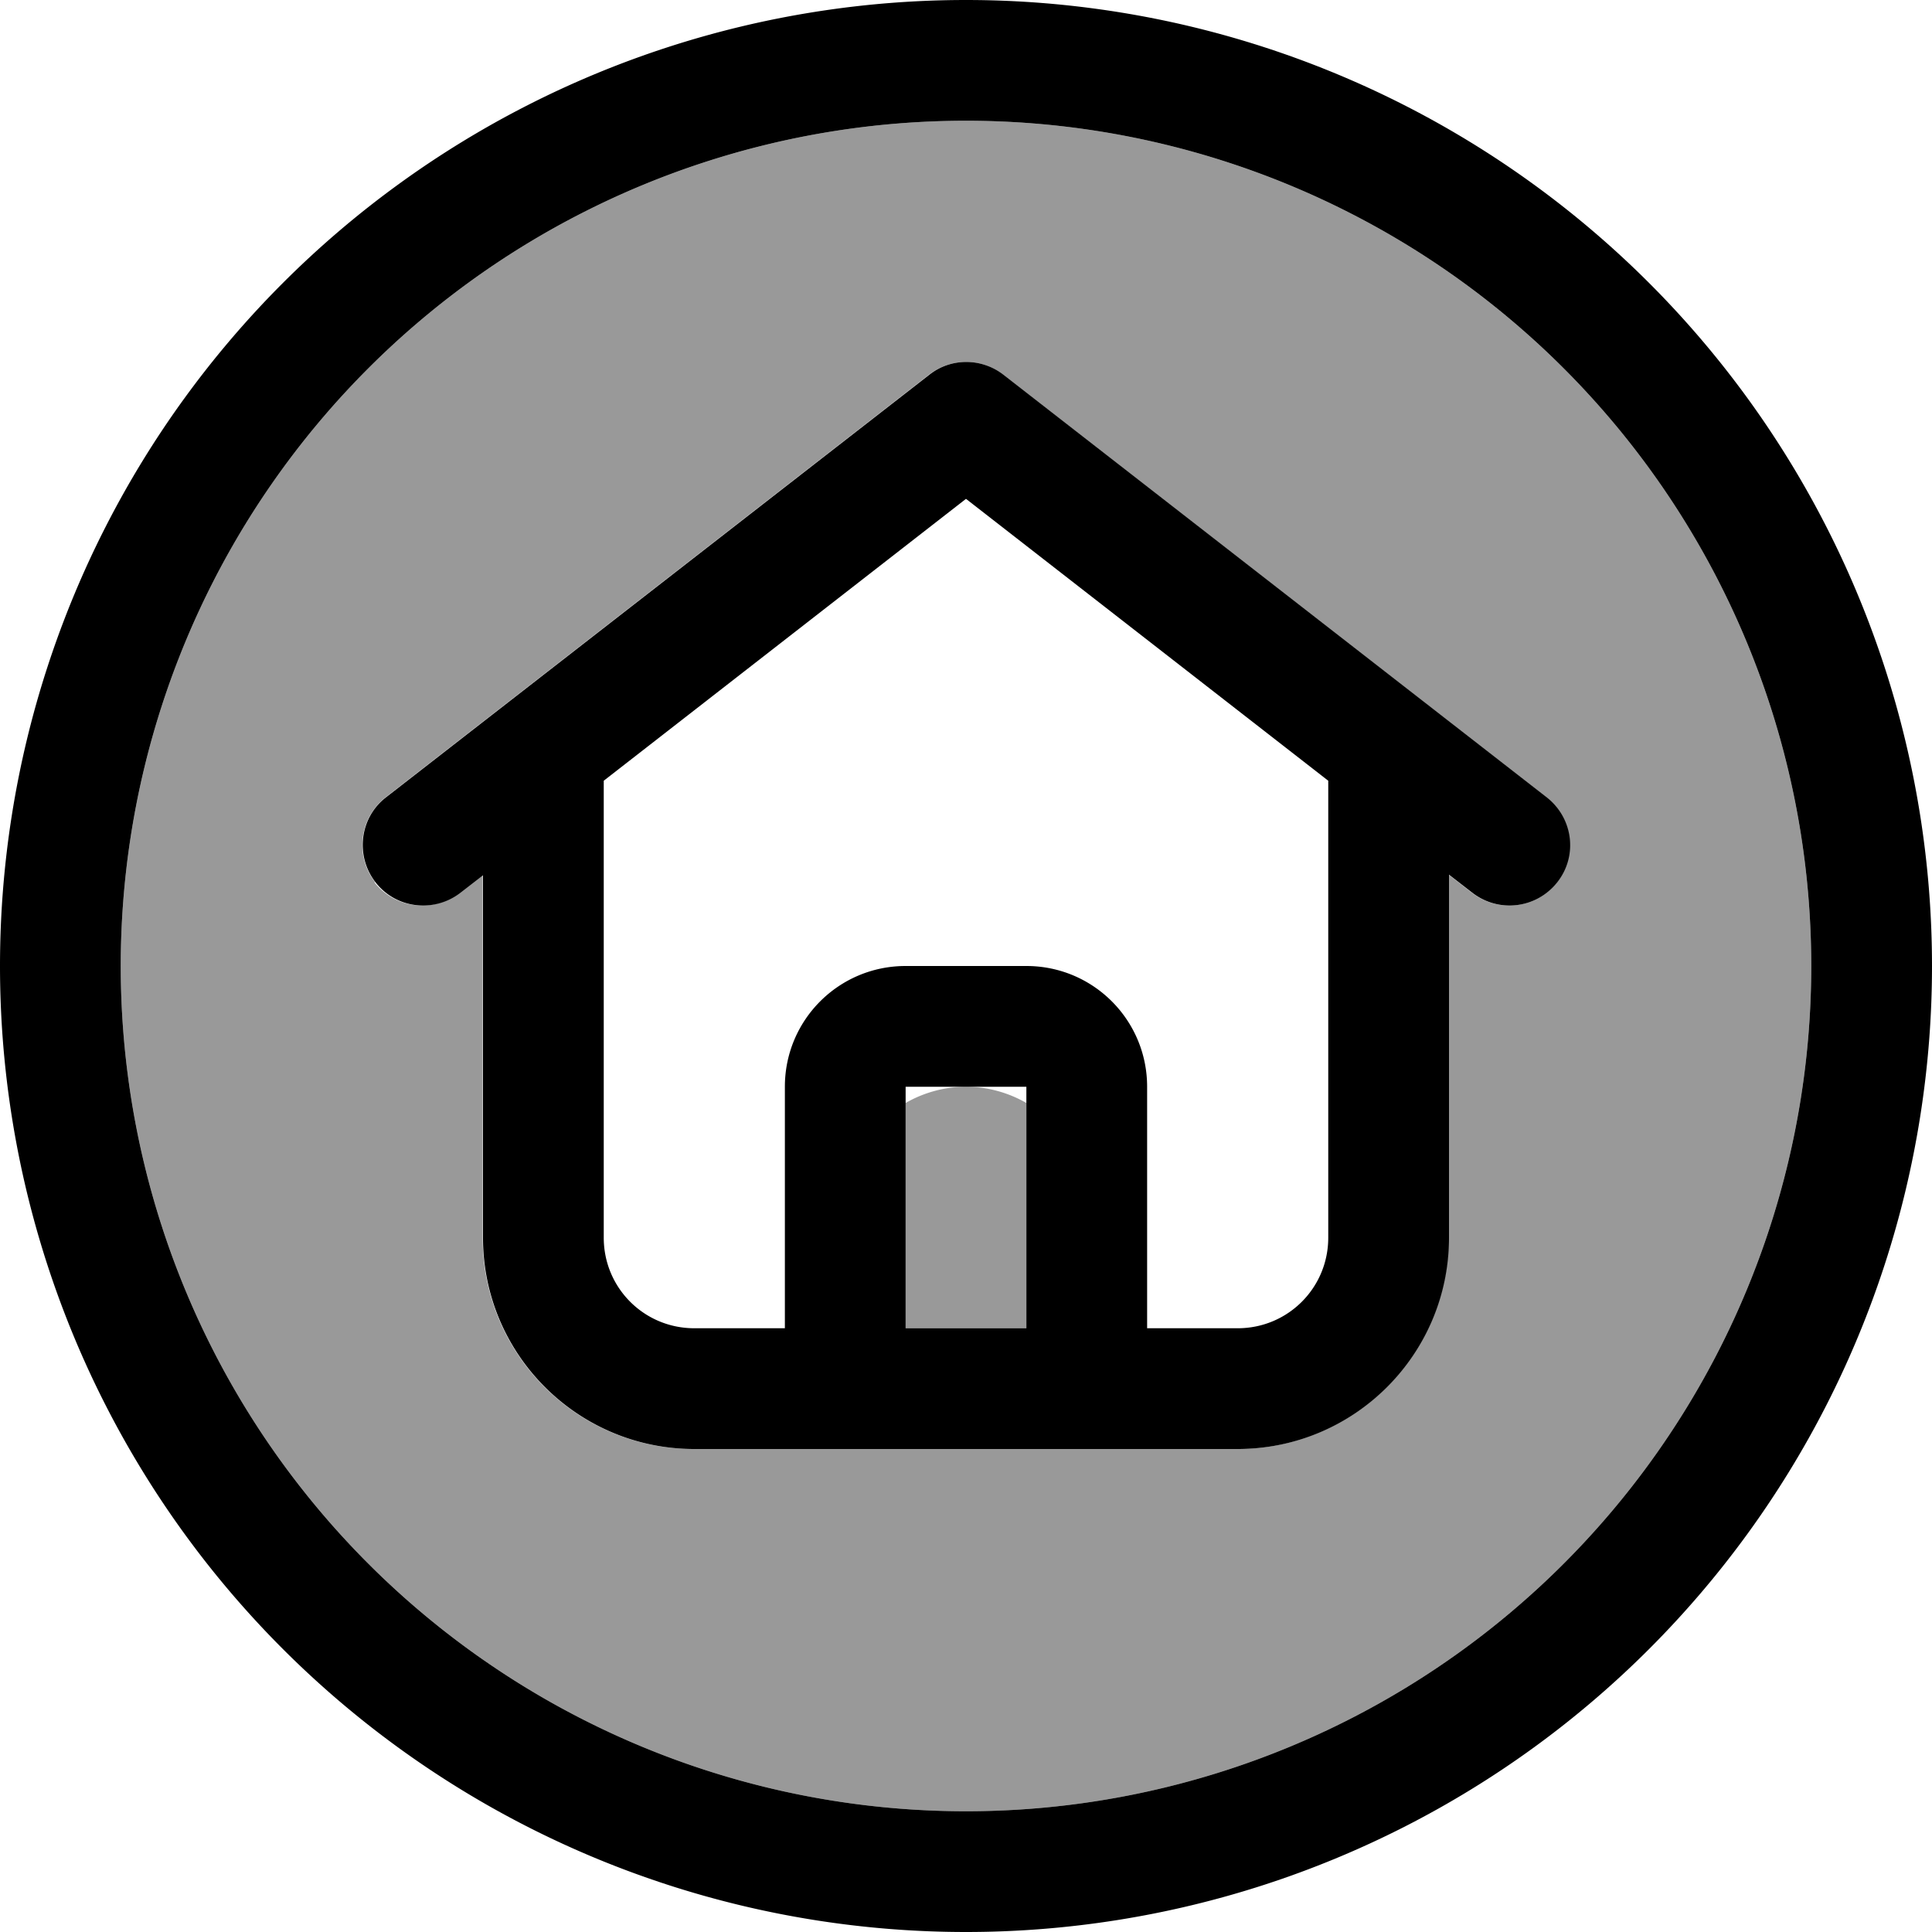
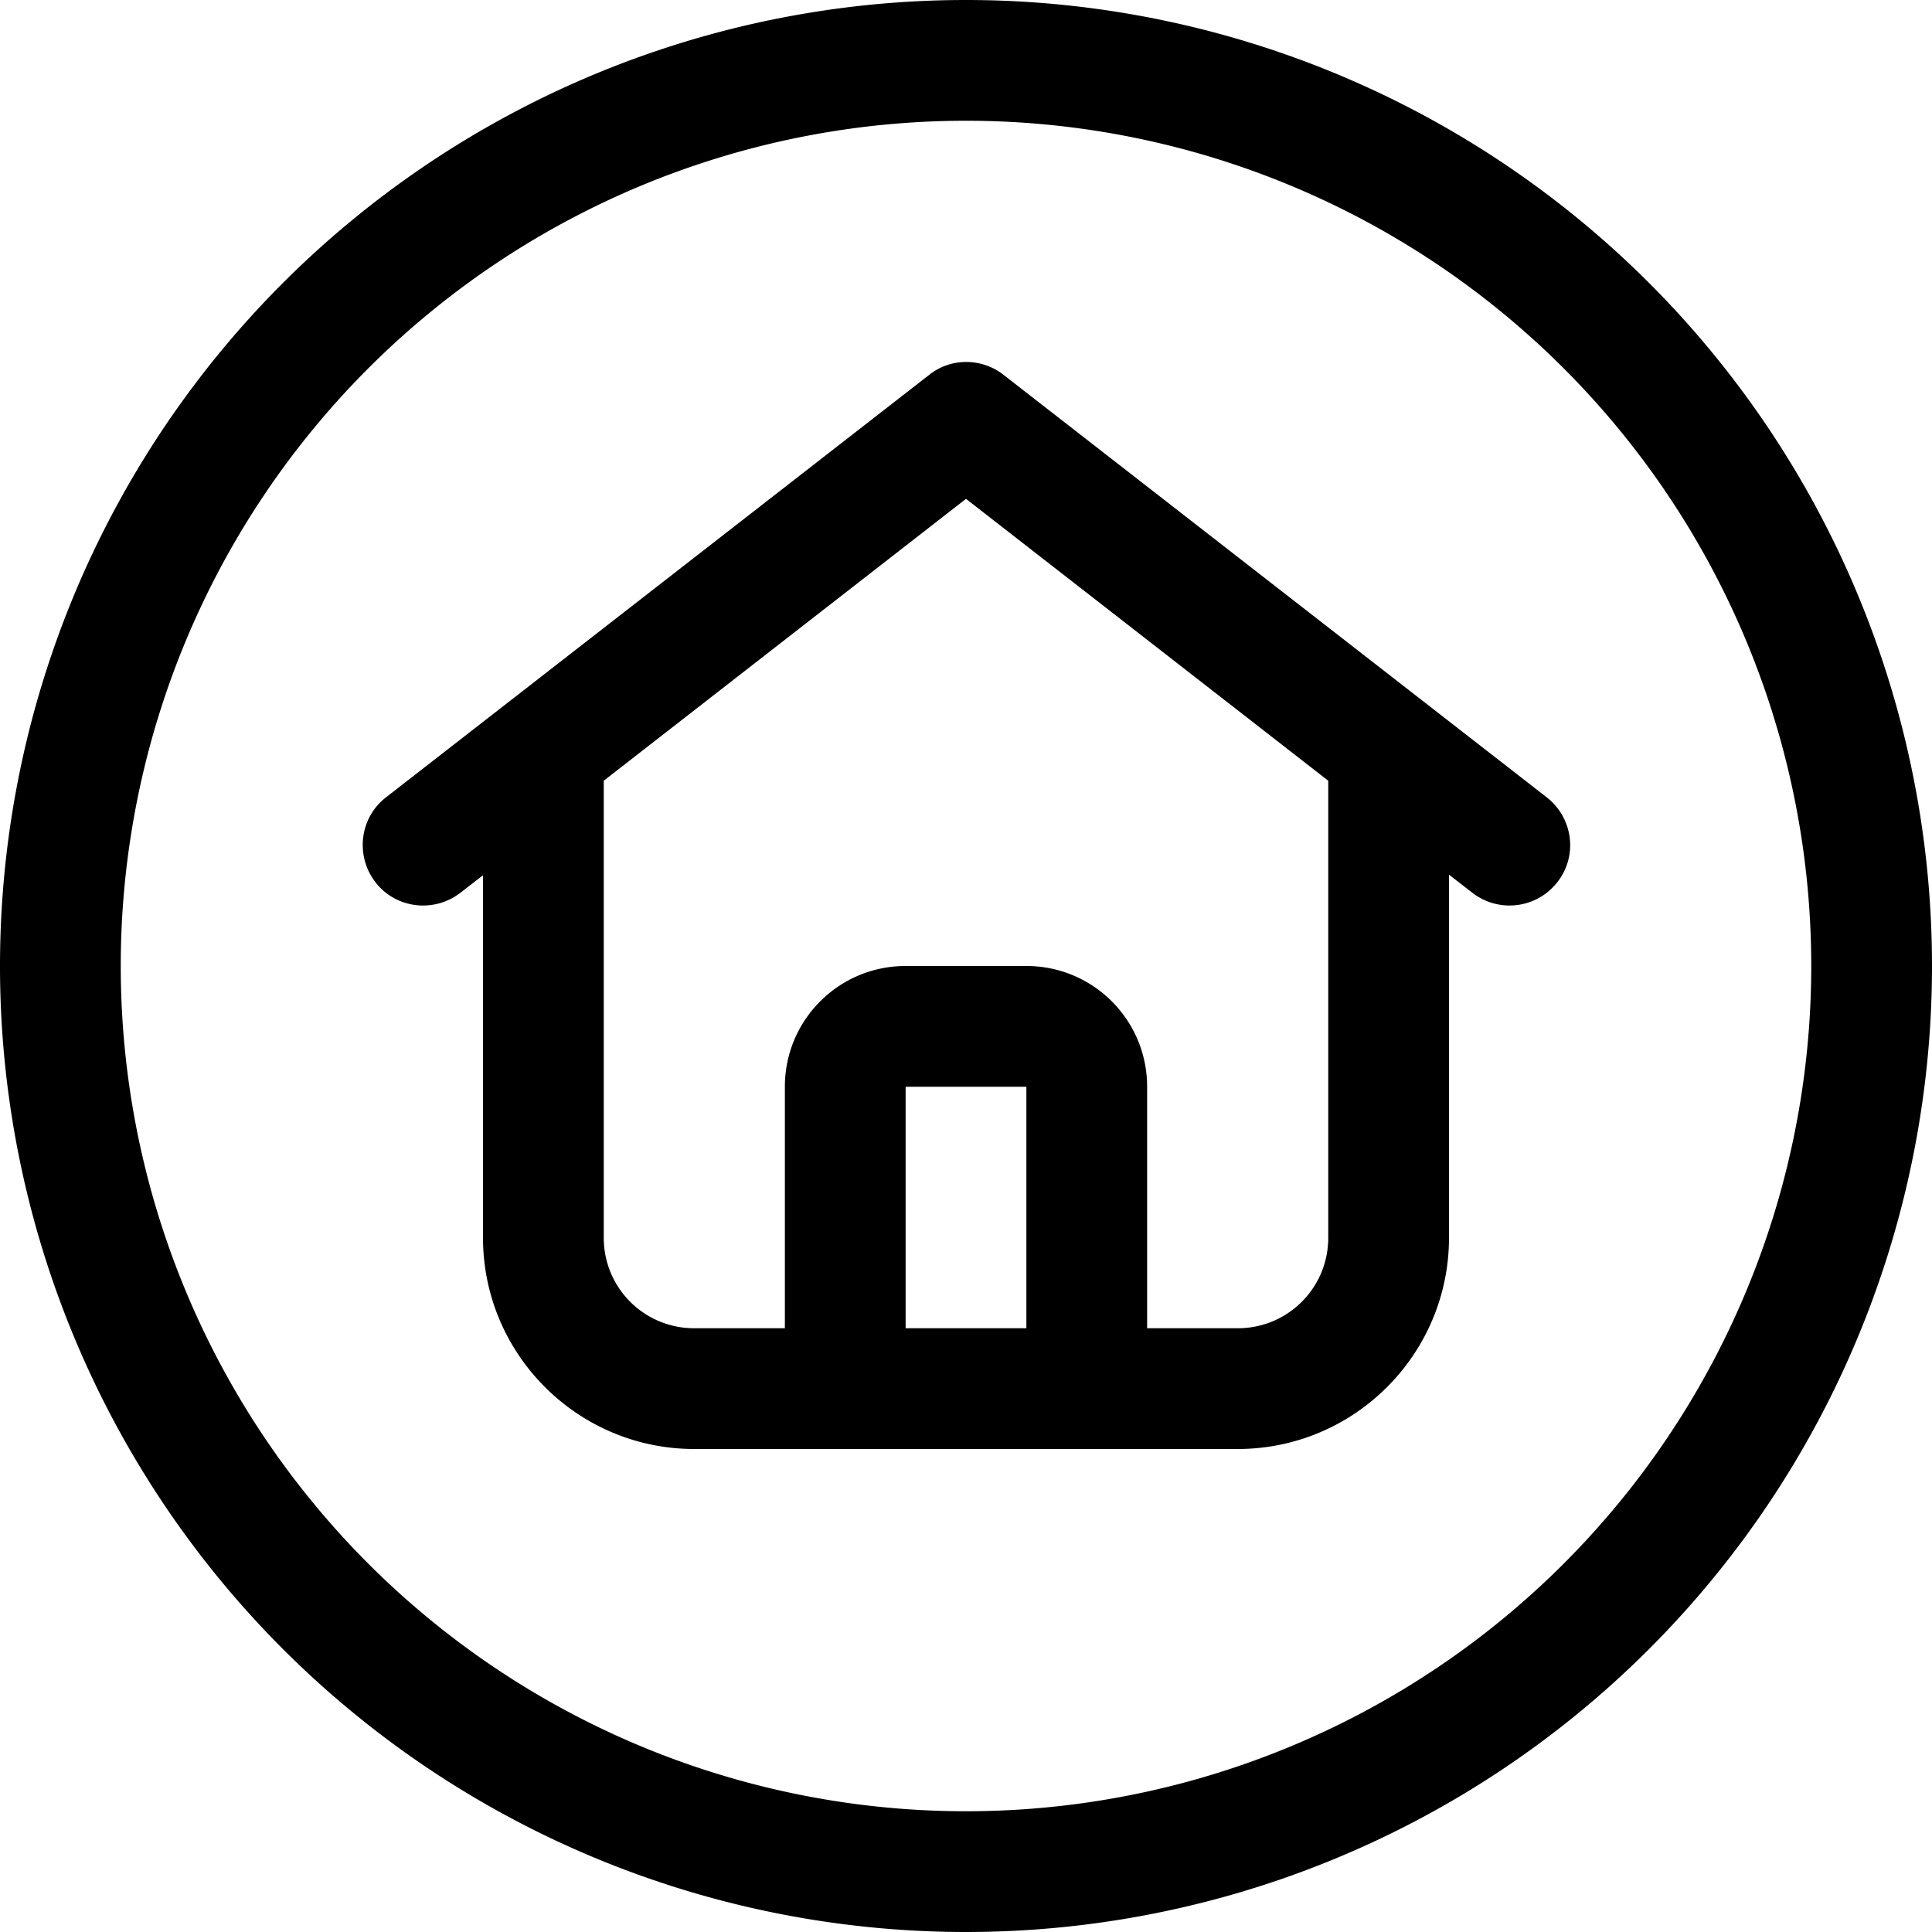
<svg xmlns="http://www.w3.org/2000/svg" viewBox="0 0 512 512">
-   <path style="fill:currentColor;opacity:.4" d="M32 256a224 224 0 1 0 448 0 224 224 0 1 0 -448 0zm67.4-22.2c-5.4-7-4.2-17 2.8-22.5l144-112c5.8-4.5 13.9-4.5 19.6 0l144 112c7 5.4 8.2 15.5 2.8 22.5s-15.5 8.2-22.5 2.8l-6.2-4.8 0 96.2c0 30.9-25.1 56-56 56l-144 0c-30.9 0-56-25.1-56-56l0-96.2-6.2 4.8c-7 5.4-17 4.2-22.5-2.8zM240 292.3l0 59.7 32 0 0-59.7c-4.7-2.7-10.2-4.3-16-4.3s-11.3 1.6-16 4.3z" />
  <path style="fill:currentColor;opacity:1" d="M256 32a224 224 0 1 1 0 448 224 224 0 1 1 0-448zm0 480a256 256 0 1 0 0-512 256 256 0 1 0 0 512zM240 352l0-64 32 0 0 64-32 0zm-32 0l-24 0c-13.3 0-24-10.7-24-24l0-121.1 96-74.7 96 74.7 0 121.1c0 13.3-10.7 24-24 24l-24 0 0-64c0-17.7-14.3-32-32-32l-32 0c-17.7 0-32 14.3-32 32l0 64zM128 231.8l0 96.2c0 30.9 25.1 56 56 56l144 0c30.9 0 56-25.1 56-56l0-96.2 6.2 4.8c7 5.4 17 4.2 22.5-2.8s4.2-17-2.8-22.5l-144-112c-5.8-4.5-13.9-4.5-19.6 0l-144 112c-7 5.4-8.2 15.5-2.8 22.5s15.5 8.2 22.5 2.8l6.2-4.8z" />
</svg>